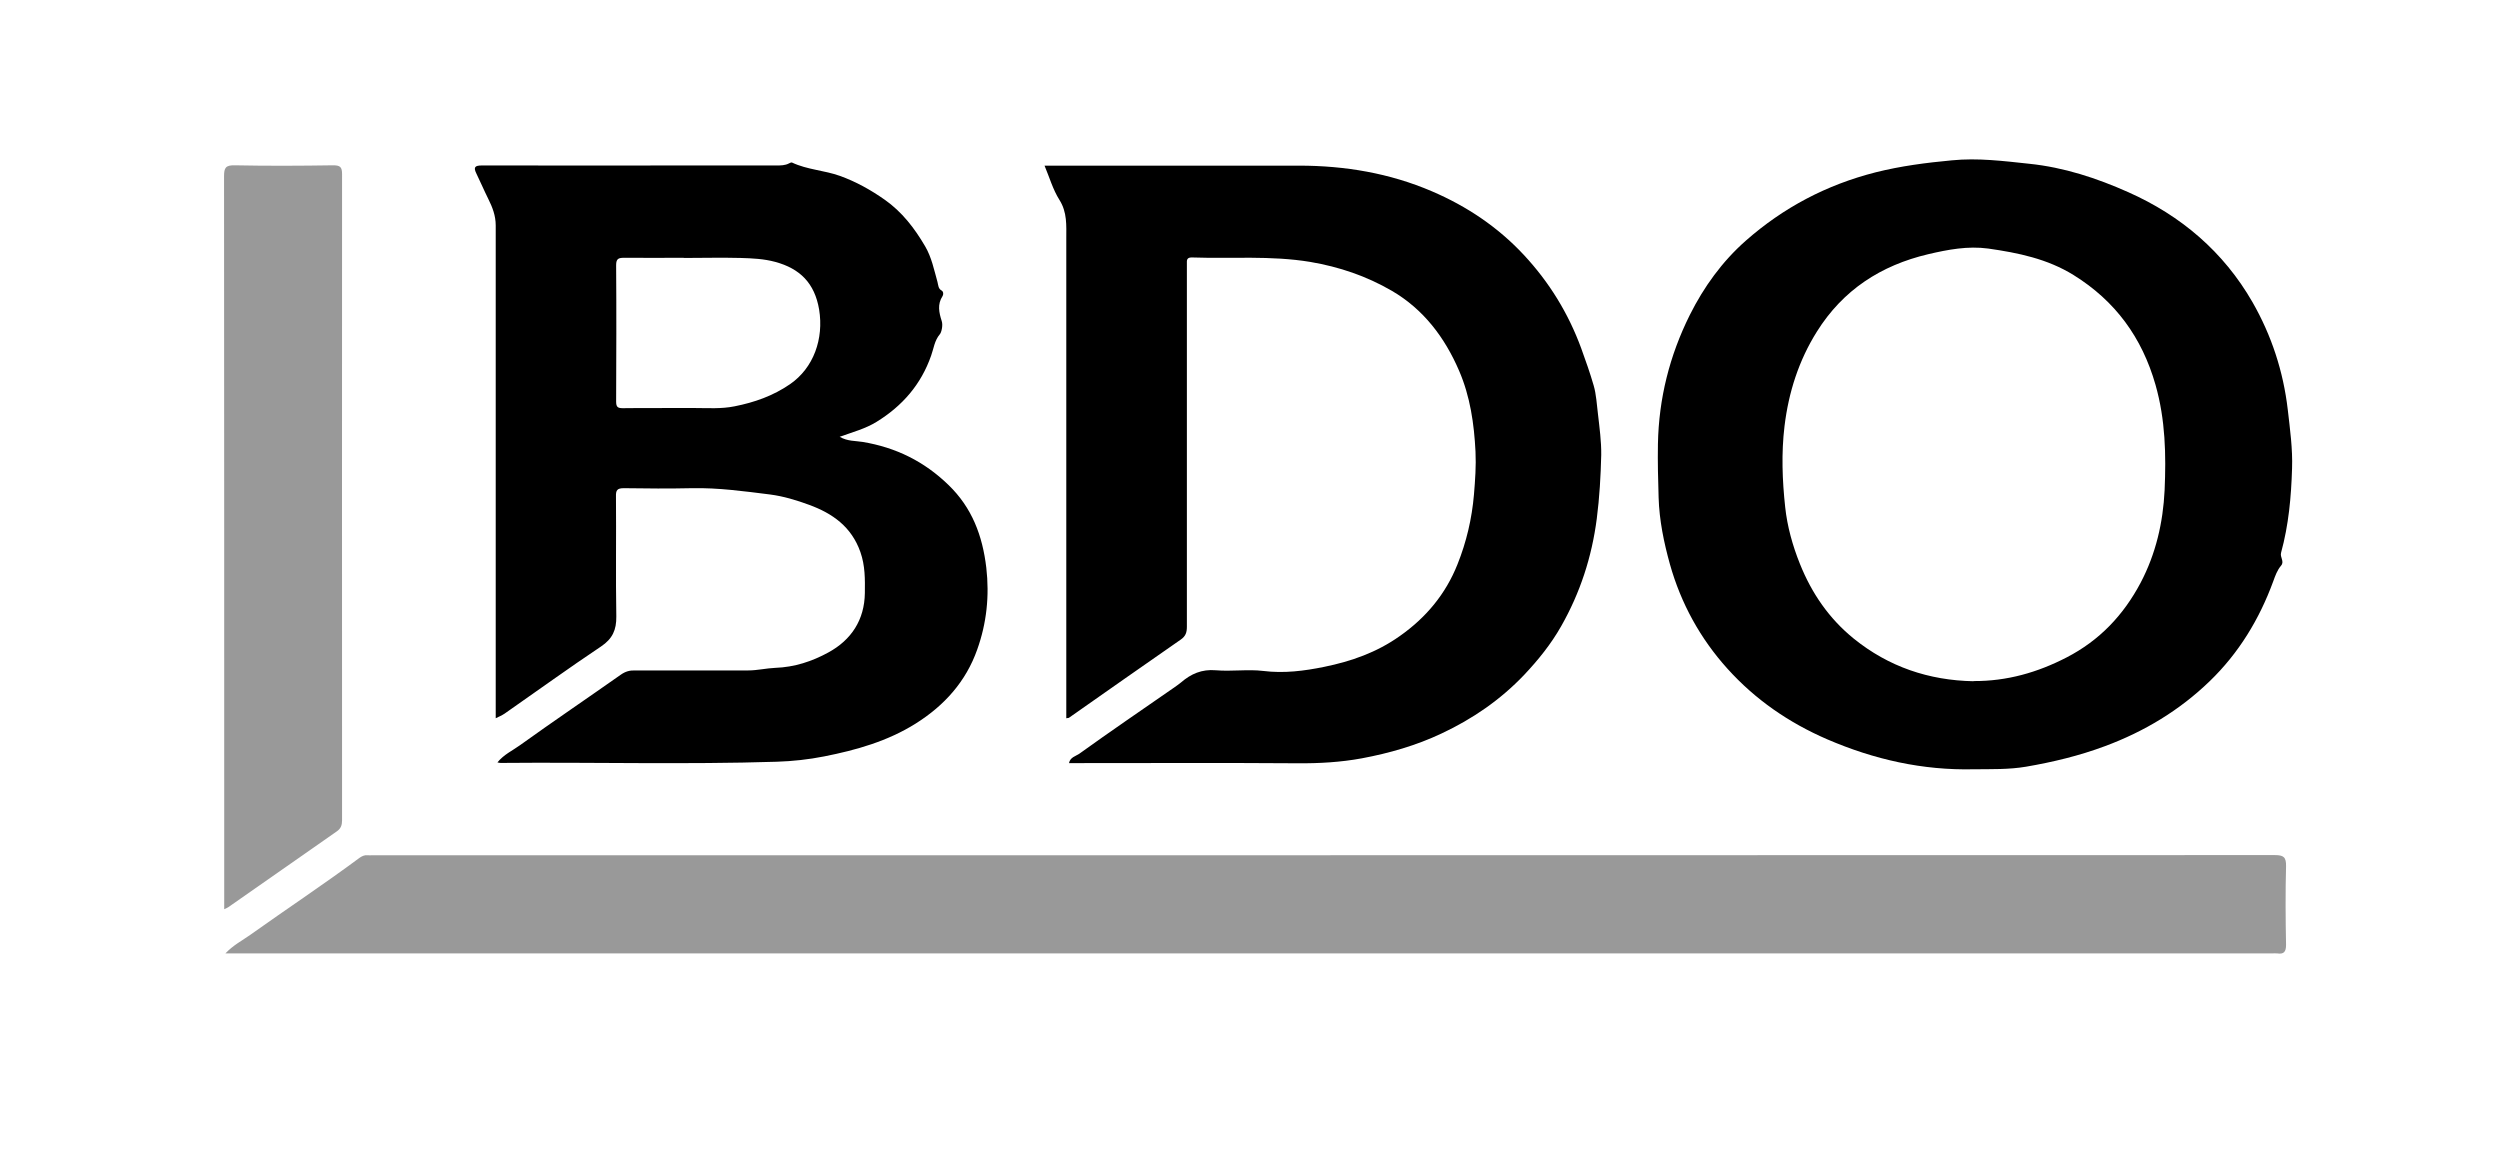
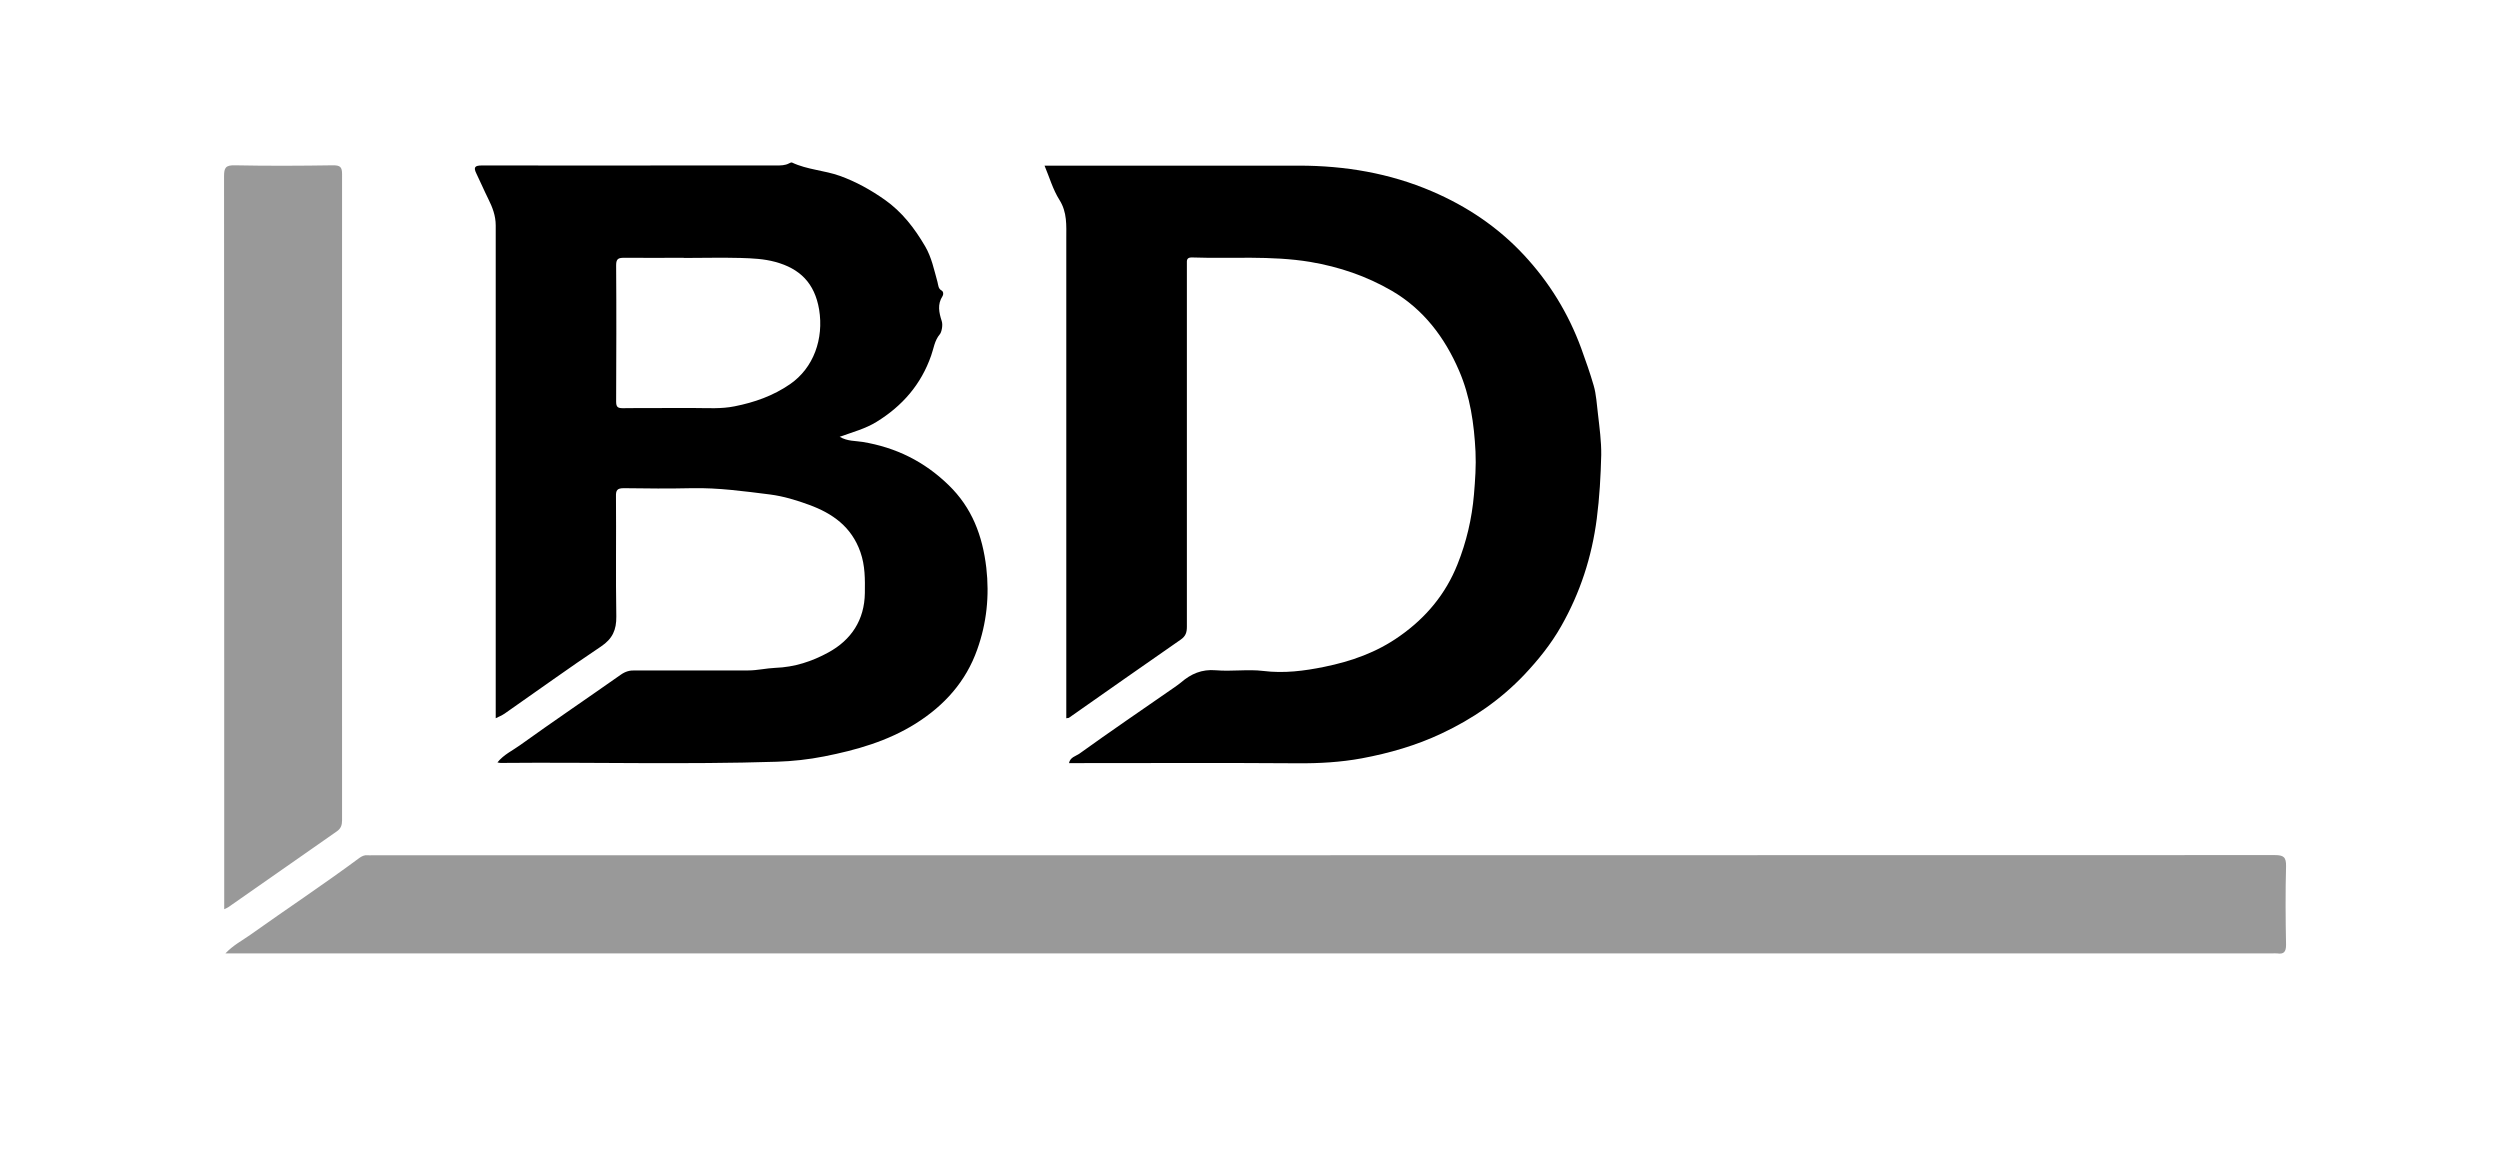
<svg xmlns="http://www.w3.org/2000/svg" id="Capa_1" data-name="Capa 1" viewBox="0 0 145.95 68">
  <defs>
    <style>      .cls-1 {        fill: #999;      }    </style>
  </defs>
  <path class="cls-1" d="m13.16,55.66c.45-.48.98-.75,1.46-1.09,2.12-1.51,4.28-2.94,6.37-4.49.13-.09.28-.17.46-.15.1.01.2,0,.3,0,37.02,0,74.03,0,111.05-.01.52,0,.67.12.66.65-.04,1.53-.03,3.06,0,4.59,0,.41-.13.56-.52.5-.1-.01-.2,0-.3,0H13.16Z" />
  <path d="m28.94,41.93v-.59c0-9.39,0-18.79,0-28.18,0-.57-.19-1.06-.44-1.56-.24-.48-.45-.98-.69-1.47-.18-.37-.09-.47.33-.47,4.37.01,8.74,0,13.11,0,1.36,0,2.72,0,4.08,0,.25,0,.5,0,.73-.12.05-.03.14-.07.18-.05.89.42,1.88.45,2.8.78.94.34,1.8.82,2.61,1.39,1.01.71,1.74,1.66,2.36,2.72.38.65.52,1.37.72,2.08.05.19.04.39.24.5.12.07.11.24.06.32-.32.49-.21.97-.05,1.47.08.25-.02.66-.11.76-.32.38-.36.84-.51,1.25-.59,1.69-1.68,2.94-3.19,3.87-.65.4-1.37.59-2.15.87.46.27.92.23,1.34.3,1.94.32,3.6,1.14,5.01,2.51,1.38,1.33,1.99,2.97,2.21,4.83.19,1.65.02,3.24-.53,4.78-.66,1.87-1.92,3.27-3.59,4.32-1.64,1.03-3.47,1.55-5.35,1.92-.91.18-1.83.28-2.76.31-5.37.17-10.74.02-16.12.07-.05,0-.09-.01-.19-.03.37-.46.88-.69,1.31-1,1.95-1.4,3.93-2.74,5.89-4.12.27-.19.52-.26.83-.25,2.2,0,4.4.01,6.61,0,.53,0,1.07-.13,1.57-.15,1.14-.04,2.16-.38,3.11-.9,1.34-.73,2.11-1.9,2.13-3.47.01-.8.02-1.59-.26-2.39-.52-1.48-1.63-2.26-3-2.76-.73-.27-1.5-.5-2.26-.6-1.52-.19-3.03-.4-4.57-.37-1.33.03-2.66.02-3.98,0-.39,0-.47.12-.46.48.02,2.34-.02,4.67.02,7.01.01.78-.22,1.3-.89,1.75-1.9,1.27-3.75,2.61-5.63,3.92-.16.11-.34.18-.54.28Zm10.98-26.88c-1.16,0-2.32.01-3.48,0-.33,0-.47.05-.47.43.02,2.65.01,5.31,0,7.96,0,.32.09.39.39.39,1.39-.02,2.79,0,4.18-.01.78,0,1.57.06,2.35-.1,1.16-.23,2.24-.61,3.23-1.29,1.38-.95,1.98-2.65,1.7-4.36-.26-1.54-1.12-2.39-2.56-2.78-.66-.18-1.34-.21-2.02-.23-1.11-.03-2.22,0-3.33,0Z" />
-   <path d="m115.23,44.91c-2.99.07-5.82-.57-8.56-1.75-2.24-.97-4.2-2.32-5.82-4.12-1.59-1.76-2.72-3.82-3.36-6.1-.35-1.26-.62-2.56-.66-3.89-.03-1.04-.06-2.08-.04-3.13.05-2.66.68-5.16,1.86-7.53.82-1.64,1.89-3.12,3.26-4.33,2.2-1.94,4.72-3.27,7.59-4,1.47-.37,2.95-.56,4.45-.7,1.52-.15,3.01.04,4.51.2,2.04.21,3.95.84,5.79,1.66,3.08,1.37,5.56,3.48,7.25,6.42,1.11,1.94,1.8,4.04,2.06,6.28.13,1.14.29,2.28.25,3.43-.05,1.66-.2,3.31-.64,4.91-.08.28.21.51,0,.76-.23.27-.34.59-.46.92-.81,2.21-2.01,4.19-3.71,5.83-1.76,1.7-3.82,2.94-6.11,3.79-1.5.56-3.04.93-4.61,1.2-1,.17-2.03.14-3.05.15Zm0-5.15c1.93.01,3.72-.5,5.42-1.38,1.92-.99,3.32-2.47,4.32-4.36.89-1.69,1.31-3.52,1.4-5.4.09-2.06.05-4.11-.53-6.15-.79-2.77-2.35-4.9-4.78-6.41-1.53-.95-3.24-1.3-4.99-1.55-1.19-.16-2.35.06-3.5.33-2.76.65-4.98,2.09-6.5,4.52-1.06,1.69-1.65,3.54-1.89,5.52-.19,1.58-.13,3.16.04,4.73.12,1.12.43,2.24.86,3.31.69,1.72,1.7,3.19,3.14,4.36,2.04,1.65,4.39,2.44,6.99,2.49Z" />
  <path d="m62.25,41.95c0-.22,0-.4,0-.58,0-9.14,0-18.29,0-27.43,0-.78.06-1.54-.4-2.27-.38-.6-.58-1.31-.87-2h.53c4.77,0,9.55,0,14.32,0,2.69,0,5.3.44,7.77,1.5,2.03.87,3.84,2.08,5.36,3.71,1.49,1.6,2.6,3.41,3.35,5.45.26.72.52,1.45.73,2.18.15.51.18,1.11.25,1.67.09.79.2,1.59.19,2.38-.03,1.24-.1,2.48-.26,3.72-.29,2.24-.97,4.33-2.08,6.28-.59,1.04-1.33,1.96-2.16,2.84-1.39,1.46-3.01,2.57-4.82,3.42-1.48.7-3.05,1.15-4.65,1.45-1.24.23-2.5.3-3.76.29-4.25-.03-8.51-.01-12.76-.01-.18,0-.37,0-.58,0,.06-.34.4-.41.59-.54,1.82-1.31,3.67-2.57,5.5-3.84.15-.11.31-.21.45-.33.58-.5,1.21-.78,2.03-.71.92.08,1.86-.07,2.77.04,1.21.15,2.39,0,3.56-.24,1.57-.32,3.06-.84,4.4-1.79,1.54-1.08,2.69-2.46,3.38-4.2.52-1.3.84-2.66.96-4.07.07-.84.13-1.67.09-2.5-.08-1.62-.31-3.23-.96-4.73-.83-1.93-2.07-3.58-3.92-4.66-1.48-.86-3.06-1.4-4.77-1.69-2.3-.38-4.61-.18-6.91-.26-.22,0-.3.08-.29.29,0,.12,0,.24,0,.35,0,6.97,0,13.95,0,20.92,0,.33-.07.55-.36.75-2.18,1.51-4.35,3.04-6.52,4.56-.02.02-.06.01-.17.03Z" />
  <path class="cls-1" d="m13.09,53.09c0-.27,0-.45,0-.64,0-14.05,0-28.1-.01-42.16,0-.49.09-.65.62-.64,1.92.04,3.83.03,5.75,0,.42,0,.52.11.52.52-.01,12.57,0,25.15,0,37.72,0,.28-.07.48-.3.64-2.11,1.48-4.22,2.95-6.34,4.43-.05.04-.11.05-.24.12Z" />
</svg>